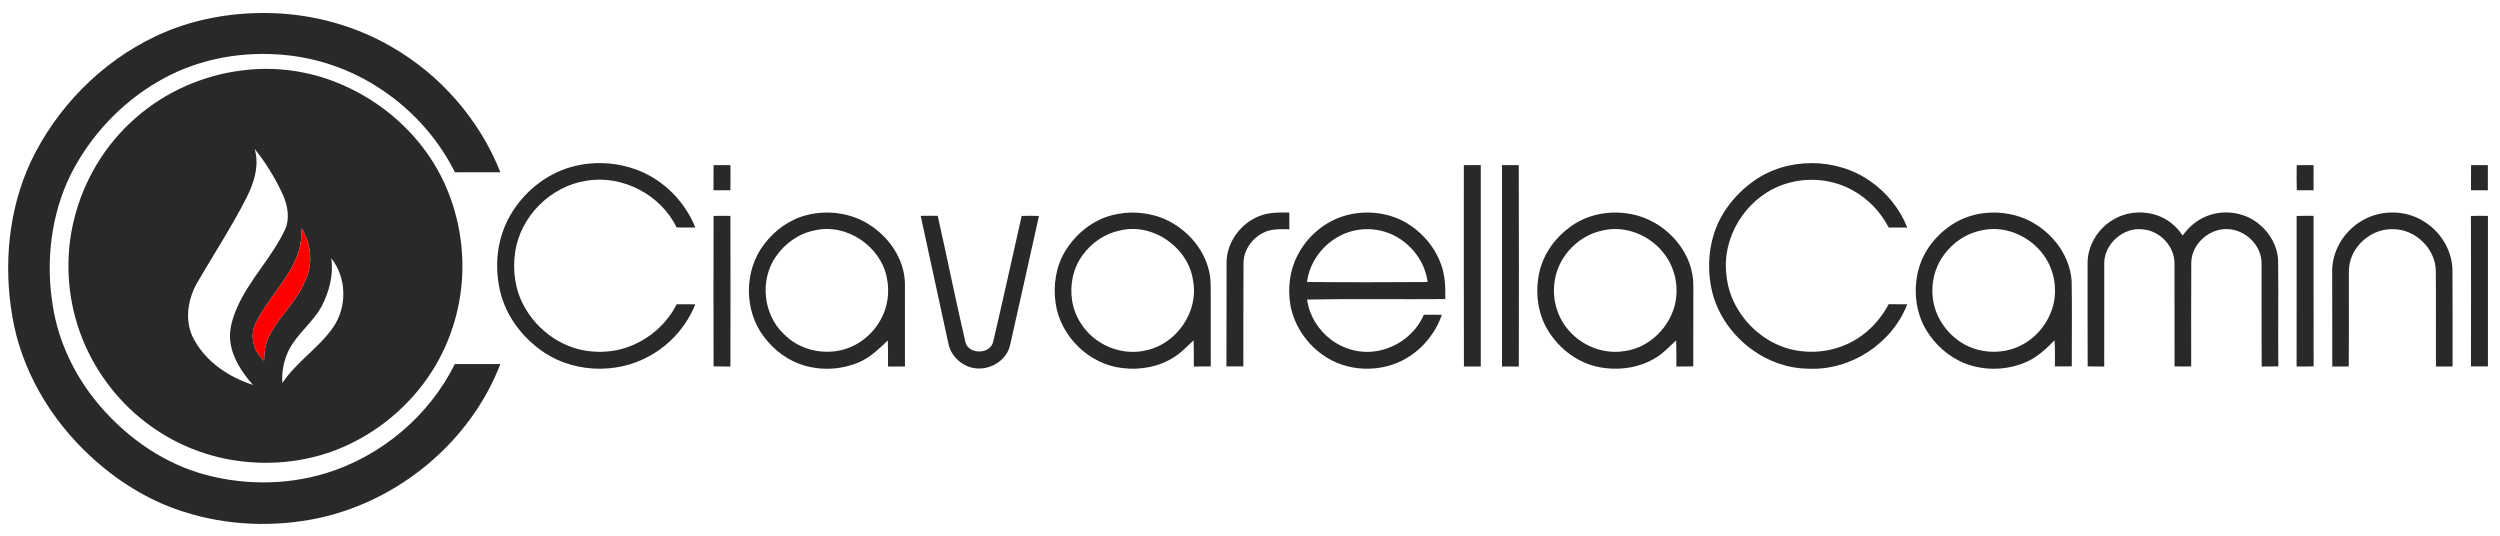
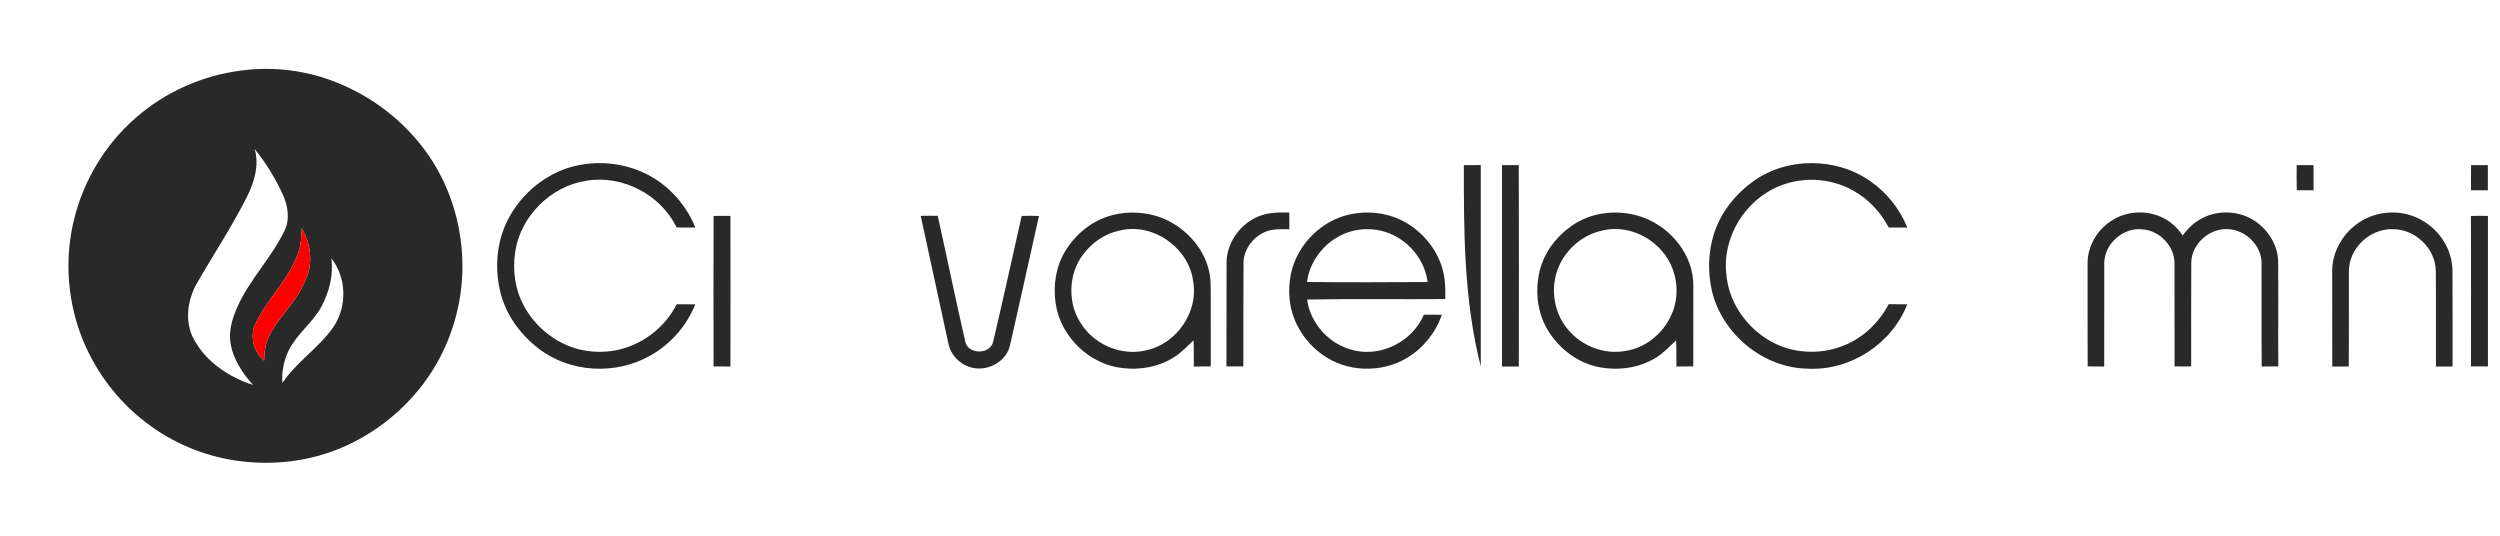
<svg xmlns="http://www.w3.org/2000/svg" width="2122pt" height="455pt" viewBox="0 0 2122 455">
  <g id="#292929ff">
-     <path fill="#292929" opacity="1.00" d=" M 131.91 30.87 C 162.66 16.19 197.13 10.12 231.07 11.14 C 266.49 12.22 301.68 21.93 332.36 39.74 C 373.90 63.58 407.12 101.68 424.74 146.24 C 411.87 146.26 399.01 146.24 386.15 146.25 C 370.98 115.76 346.87 89.92 317.84 72.19 C 293.24 57.01 264.92 48.01 236.07 46.22 C 200.65 43.80 164.25 51.32 133.62 69.55 C 102.47 87.82 76.81 115.23 60.41 147.38 C 43.13 181.96 38.62 222.16 44.89 260.10 C 49.56 289.34 62.55 316.99 81.07 340.00 C 103.62 367.88 133.64 390.28 168.03 401.13 C 203.21 411.96 241.67 412.34 276.92 401.59 C 323.77 387.11 364.27 352.97 386.08 309.00 C 398.96 309.00 411.83 308.99 424.71 309.01 C 399.47 374.46 339.45 424.58 271.16 439.60 C 233.14 447.75 192.93 446.27 155.86 434.37 C 126.04 425.01 99.02 407.96 76.23 386.74 C 42.67 355.53 18.03 313.90 10.43 268.43 C 2.92 224.43 7.24 177.83 26.17 137.14 C 48.12 91.20 85.84 52.73 131.91 30.87 Z" />
    <path fill="#292929" opacity="1.00" d=" M 205.56 59.77 C 232.94 56.18 261.15 59.95 286.70 70.39 C 316.33 82.37 342.62 102.64 361.43 128.51 C 380.92 155.23 391.49 188.10 392.43 221.08 C 393.38 251.80 385.59 282.73 370.21 309.34 C 352.63 339.63 325.32 364.10 293.42 378.49 C 264.36 391.71 231.41 395.64 199.93 390.90 C 172.46 386.84 146.15 375.67 124.11 358.81 C 98.51 339.38 78.78 312.38 67.88 282.17 C 56.89 251.51 55.01 217.58 62.94 185.96 C 71.04 152.93 89.42 122.45 115.10 100.12 C 140.26 77.94 172.30 63.83 205.56 59.77 M 216.17 126.42 C 220.30 140.34 215.68 154.89 209.45 167.41 C 196.50 192.92 180.69 216.83 166.45 241.62 C 158.81 255.99 156.54 274.48 165.14 288.95 C 175.59 307.71 194.64 320.24 214.71 326.72 C 205.71 316.53 197.67 304.62 195.61 290.90 C 193.96 280.66 197.24 270.48 201.19 261.15 C 211.66 237.22 230.90 218.50 241.92 194.87 C 246.13 185.59 244.24 174.82 240.33 165.78 C 233.96 151.72 225.85 138.44 216.17 126.42 M 255.01 207.06 C 253.72 215.02 250.25 222.40 246.31 229.36 C 237.37 244.84 224.95 258.10 217.13 274.25 C 211.64 284.73 215.10 298.69 224.13 306.07 C 224.36 298.98 225.27 291.76 228.41 285.32 C 234.95 271.85 246.03 261.39 253.77 248.70 C 256.68 244.02 258.86 238.94 260.87 233.83 C 265.64 220.69 263.11 205.75 256.19 193.84 C 255.76 198.25 255.87 202.70 255.01 207.06 M 281.19 219.22 C 283.28 233.28 279.45 247.55 273.01 260.00 C 265.54 273.75 252.20 283.25 245.12 297.25 C 240.92 305.85 238.96 315.55 239.69 325.11 C 251.57 307.16 270.52 295.48 282.76 277.85 C 294.75 260.65 294.36 235.68 281.19 219.22 Z" />
    <path fill="#292929" opacity="1.00" d=" M 483.92 141.98 C 502.91 136.44 523.75 137.44 542.13 144.77 C 563.93 153.35 581.49 171.45 590.20 193.11 C 584.89 193.08 579.57 193.27 574.27 192.97 C 560.84 165.29 528.34 148.26 497.94 153.39 C 467.63 157.81 441.71 183.55 437.29 213.89 C 434.90 229.55 437.20 246.11 444.92 260.04 C 454.52 277.59 471.35 291.19 490.73 296.34 C 501.20 299.02 512.31 299.32 522.92 297.31 C 544.80 293.02 564.34 278.22 574.34 258.29 C 579.61 258.22 584.88 258.22 590.15 258.34 C 582.83 276.64 569.10 292.29 551.87 301.85 C 522.76 318.46 483.73 316.51 457.12 295.81 C 441.28 283.70 428.94 266.48 424.44 246.90 C 419.39 225.30 421.98 201.54 433.37 182.32 C 444.47 163.27 462.72 148.30 483.92 141.98 Z" />
    <path fill="#292929" opacity="1.00" d=" M 1487.98 154.05 C 1516.67 133.20 1558.43 133.43 1587.36 153.68 C 1601.41 163.38 1612.57 177.24 1618.89 193.12 C 1613.63 193.13 1608.38 193.13 1603.14 193.12 C 1596.29 179.93 1585.63 168.69 1572.58 161.54 C 1553.91 151.11 1530.54 149.80 1510.73 157.77 C 1481.40 169.38 1461.47 201.55 1465.38 233.06 C 1468.11 265.89 1496.17 294.62 1528.96 298.05 C 1547.04 300.27 1565.91 295.48 1580.57 284.61 C 1590.05 277.73 1597.60 268.44 1603.16 258.17 C 1608.39 258.30 1613.63 258.23 1618.87 258.26 C 1606.04 291.62 1570.70 314.72 1534.97 312.93 C 1497.03 312.70 1461.88 283.76 1453.11 247.06 C 1449.45 231.18 1449.85 214.30 1454.73 198.72 C 1460.34 180.62 1472.74 165.08 1487.98 154.05 Z" />
-     <path fill="#292929" opacity="1.00" d=" M 605.71 140.19 C 610.46 140.19 615.22 140.19 619.98 140.18 C 620.09 147.29 620.08 154.39 619.99 161.50 C 615.20 161.51 610.41 161.51 605.63 161.50 C 605.65 154.39 605.55 147.29 605.71 140.19 Z" />
-     <path fill="#292929" opacity="1.00" d=" M 1242.51 140.18 C 1247.29 140.21 1252.08 140.17 1256.87 140.11 C 1256.88 197.11 1256.88 254.12 1256.87 311.12 C 1252.10 311.13 1247.33 311.13 1242.57 311.12 C 1242.45 254.14 1242.50 197.16 1242.51 140.18 Z" />
+     <path fill="#292929" opacity="1.00" d=" M 1242.51 140.18 C 1247.29 140.21 1252.08 140.17 1256.87 140.11 C 1256.88 197.11 1256.88 254.12 1256.87 311.12 C 1242.45 254.14 1242.50 197.16 1242.51 140.18 Z" />
    <path fill="#292929" opacity="1.00" d=" M 1274.88 140.19 C 1279.62 140.19 1284.37 140.19 1289.12 140.19 C 1289.31 197.17 1289.27 254.14 1289.18 311.12 C 1284.41 311.13 1279.64 311.13 1274.88 311.12 C 1274.87 254.14 1274.87 197.17 1274.88 140.19 Z" />
    <path fill="#292929" opacity="1.00" d=" M 1949.44 140.19 C 1954.20 140.19 1958.97 140.18 1963.75 140.19 C 1963.74 147.30 1963.76 154.40 1963.74 161.50 C 1958.99 161.50 1954.24 161.51 1949.51 161.50 C 1949.36 154.40 1949.30 147.29 1949.44 140.19 Z" />
    <path fill="#292929" opacity="1.00" d=" M 2097.45 140.19 C 2102.19 140.18 2106.93 140.18 2111.69 140.19 C 2111.68 147.30 2111.69 154.40 2111.68 161.50 C 2106.90 161.50 2102.14 161.50 2097.38 161.50 C 2097.38 154.40 2097.32 147.29 2097.45 140.19 Z" />
-     <path fill="#292929" opacity="1.00" d=" M 684.95 182.52 C 702.57 178.07 722.14 180.64 737.55 190.46 C 754.51 201.11 767.44 219.59 768.09 240.01 C 768.16 263.70 768.11 287.40 768.12 311.09 C 763.33 311.14 758.54 311.14 753.76 311.09 C 753.72 303.73 753.82 296.36 753.60 289.00 C 746.57 295.59 739.57 302.56 730.75 306.73 C 715.88 313.60 698.52 314.85 682.79 310.30 C 669.16 306.39 657.25 297.51 648.74 286.27 C 631.36 263.94 631.32 229.95 648.46 207.48 C 657.47 195.51 670.29 186.13 684.95 182.52 M 691.43 195.59 C 678.14 198.11 666.35 206.52 658.71 217.57 C 644.69 237.33 647.63 267.02 665.38 283.56 C 678.11 296.75 698.28 301.59 715.82 296.74 C 729.73 292.97 741.60 282.90 748.15 270.13 C 753.66 259.71 755.15 247.43 752.78 235.92 C 747.67 208.97 718.35 189.13 691.43 195.59 Z" />
    <path fill="#292929" opacity="1.00" d=" M 944.55 182.50 C 957.70 179.19 971.84 179.87 984.63 184.38 C 1004.81 191.77 1021.56 209.23 1026.34 230.40 C 1028.06 237.49 1027.51 244.82 1027.68 252.05 C 1027.70 271.69 1027.67 291.33 1027.70 310.97 C 1022.90 311.04 1018.10 311.15 1013.31 311.10 C 1013.27 303.69 1013.46 296.28 1013.08 288.88 C 1007.85 293.70 1003.02 299.05 996.97 302.88 C 984.11 311.35 968.10 314.26 952.94 312.44 C 924.46 309.47 899.77 285.32 895.95 256.99 C 893.86 242.03 896.22 226.16 904.15 213.16 C 913.10 198.39 927.64 186.67 944.55 182.50 M 950.51 195.67 C 937.94 198.18 926.76 205.94 919.20 216.18 C 910.97 227.13 907.85 241.54 910.00 255.00 C 912.07 268.53 919.95 280.99 931.12 288.85 C 943.20 297.47 959.02 300.86 973.48 297.21 C 998.84 291.57 1017.42 264.54 1012.76 238.82 C 1009.25 210.33 978.52 188.68 950.51 195.67 Z" />
    <path fill="#292929" opacity="1.00" d=" M 1068.62 183.50 C 1076.76 180.18 1085.72 180.27 1094.37 180.41 C 1094.38 185.13 1094.36 189.86 1094.39 194.58 C 1086.80 194.54 1078.72 194.01 1071.82 197.78 C 1062.48 202.57 1055.64 212.47 1055.51 223.09 C 1055.28 252.39 1055.42 281.69 1055.36 310.99 C 1050.57 311.00 1045.78 311.00 1041.00 311.00 C 1041.18 281.65 1040.96 252.30 1041.11 222.95 C 1041.14 205.83 1052.87 189.79 1068.62 183.50 Z" />
    <path fill="#292929" opacity="1.00" d=" M 1142.74 182.75 C 1158.07 178.62 1174.88 179.95 1189.25 186.76 C 1204.63 194.36 1217.15 207.88 1223.04 224.05 C 1226.66 233.54 1226.95 243.82 1226.76 253.85 C 1187.66 254.20 1148.55 253.46 1109.46 254.25 C 1111.26 267.71 1118.91 280.09 1129.71 288.23 C 1140.44 296.44 1154.55 300.22 1167.94 298.08 C 1185.46 295.43 1201.55 283.59 1208.53 267.18 C 1213.62 267.08 1218.71 267.08 1223.81 267.21 C 1218.70 282.25 1208.18 295.36 1194.58 303.57 C 1172.75 316.98 1142.85 316.06 1122.16 300.81 C 1108.45 290.92 1098.39 275.83 1095.33 259.14 C 1092.92 244.96 1094.51 229.91 1101.19 217.05 C 1109.50 200.56 1124.82 187.52 1142.74 182.75 M 1135.29 201.28 C 1121.52 209.20 1111.37 223.49 1109.40 239.35 C 1143.52 239.67 1177.64 239.62 1211.76 239.38 C 1209.34 219.88 1194.61 202.82 1175.99 196.90 C 1162.61 192.62 1147.43 194.14 1135.29 201.28 Z" />
    <path fill="#292929" opacity="1.00" d=" M 1333.24 192.23 C 1351.07 179.23 1375.64 177.15 1396.00 185.04 C 1418.96 194.09 1437.27 216.76 1437.30 242.01 C 1437.27 265.00 1437.23 287.99 1437.25 310.98 C 1432.47 311.07 1427.70 311.14 1422.93 311.13 C 1422.76 303.72 1423.04 296.31 1422.68 288.91 C 1417.19 294.03 1412.05 299.65 1405.57 303.56 C 1390.62 312.89 1371.87 314.99 1354.86 311.10 C 1337.43 306.97 1322.46 294.87 1313.39 279.59 C 1304.71 264.78 1302.89 246.53 1306.86 229.97 C 1310.57 214.67 1320.51 201.30 1333.24 192.23 M 1360.44 195.61 C 1340.34 199.60 1323.47 216.67 1319.89 236.87 C 1317.08 251.49 1320.79 267.27 1330.22 278.85 C 1341.59 293.24 1360.90 301.12 1379.08 297.97 C 1396.66 295.61 1411.88 282.91 1418.86 266.82 C 1426.61 249.58 1423.45 228.08 1411.20 213.71 C 1399.19 199.18 1379.05 191.16 1360.44 195.61 Z" />
-     <path fill="#292929" opacity="1.00" d=" M 1662.39 187.40 C 1679.15 178.86 1699.53 178.30 1717.03 184.93 C 1739.01 193.55 1756.72 214.46 1758.42 238.44 C 1758.86 262.61 1758.46 286.79 1758.52 310.97 C 1753.73 311.03 1748.95 311.00 1744.18 310.99 C 1744.16 303.62 1744.47 296.24 1743.87 288.89 C 1737.20 295.60 1730.23 302.32 1721.61 306.47 C 1705.12 314.33 1685.42 315.11 1668.34 308.65 C 1654.37 303.27 1642.64 292.79 1634.91 280.05 C 1625.81 264.74 1623.94 245.71 1628.47 228.63 C 1633.26 210.88 1646.24 195.89 1662.39 187.40 M 1681.50 195.65 C 1668.93 198.15 1657.68 205.86 1650.16 216.15 C 1640.65 228.78 1637.82 245.90 1642.20 261.03 C 1645.43 271.98 1652.41 281.72 1661.55 288.52 C 1676.46 299.85 1697.75 301.69 1714.57 293.61 C 1726.58 287.90 1736.09 277.32 1740.88 264.94 C 1747.50 248.21 1744.37 227.97 1732.80 214.15 C 1720.79 199.27 1700.36 191.09 1681.50 195.65 Z" />
    <path fill="#292929" opacity="1.00" d=" M 1793.52 186.55 C 1809.27 176.91 1831.30 178.52 1845.02 191.08 C 1847.96 193.66 1850.47 196.69 1852.64 199.94 C 1856.98 193.86 1862.58 188.62 1869.25 185.19 C 1884.47 177.18 1904.43 179.19 1917.61 190.32 C 1927.00 197.99 1933.49 209.62 1933.69 221.88 C 1934.02 251.58 1933.56 281.27 1933.83 310.97 C 1929.12 311.07 1924.43 311.15 1919.74 311.12 C 1919.49 281.73 1919.71 252.33 1919.60 222.93 C 1919.37 208.25 1906.35 195.57 1891.93 194.54 C 1875.93 193.08 1860.10 206.81 1859.96 223.01 C 1859.77 252.34 1859.92 281.67 1859.88 311.00 C 1855.16 311.10 1850.45 311.09 1845.75 310.99 C 1845.72 281.99 1845.80 252.98 1845.71 223.98 C 1845.98 209.30 1833.48 195.87 1818.91 194.71 C 1802.61 192.55 1786.39 206.62 1786.08 223.02 C 1786.03 252.39 1786.08 281.76 1786.06 311.13 C 1781.37 311.09 1776.69 311.05 1772.01 310.99 C 1771.85 282.01 1771.97 253.04 1771.94 224.06 C 1771.69 208.81 1780.48 194.22 1793.52 186.55 Z" />
    <path fill="#292929" opacity="1.00" d=" M 2002.62 188.68 C 2018.23 178.21 2039.80 177.51 2055.99 187.13 C 2071.18 195.68 2081.60 212.32 2081.66 229.90 C 2081.86 256.95 2081.69 284.02 2081.75 311.08 C 2077.03 311.16 2072.33 311.12 2067.63 311.12 C 2067.53 284.11 2067.79 257.10 2067.50 230.09 C 2067.39 211.01 2049.99 194.32 2031.02 194.54 C 2015.23 194.06 2000.15 205.16 1995.35 220.10 C 1992.84 227.51 1993.98 235.42 1993.70 243.08 C 1993.68 265.74 1993.84 288.39 1993.64 311.05 C 1988.96 311.20 1984.29 311.10 1979.63 311.12 C 1979.51 284.10 1979.71 257.07 1979.55 230.05 C 1979.51 213.47 1988.86 197.66 2002.62 188.68 Z" />
    <path fill="#292929" opacity="1.00" d=" M 605.70 183.31 C 610.46 183.17 615.22 183.15 619.98 183.27 C 620.07 225.89 620.08 268.51 619.99 311.13 C 615.22 311.10 610.46 311.04 605.69 310.98 C 605.58 268.42 605.57 225.87 605.70 183.31 Z" />
    <path fill="#292929" opacity="1.00" d=" M 781.50 183.21 C 786.31 183.10 791.12 183.12 795.94 183.20 C 803.97 219.00 811.24 254.97 819.51 290.72 C 822.60 301.20 840.66 300.76 843.03 289.99 C 851.36 254.49 859.16 218.85 867.20 183.28 C 872.08 183.04 876.98 183.18 881.87 183.31 C 874.05 218.22 866.40 253.17 858.46 288.05 C 857.60 291.78 856.97 295.66 855.05 299.02 C 849.45 309.17 836.82 314.70 825.55 312.20 C 815.62 310.08 807.26 301.96 805.08 292.01 C 797.22 255.75 789.34 219.49 781.50 183.21 Z" />
-     <path fill="#292929" opacity="1.00" d=" M 1949.38 183.32 C 1954.16 183.17 1958.95 183.17 1963.75 183.20 C 1963.81 225.79 1963.68 268.38 1963.83 310.98 C 1959.00 311.04 1954.17 311.19 1949.36 311.07 C 1949.40 268.49 1949.36 225.90 1949.38 183.32 Z" />
    <path fill="#292929" opacity="1.00" d=" M 2097.32 183.31 C 2102.12 183.16 2106.93 183.14 2111.75 183.26 C 2111.75 225.84 2111.74 268.41 2111.75 310.99 C 2106.94 311.01 2102.13 311.01 2097.34 310.99 C 2097.48 268.43 2097.40 225.87 2097.32 183.31 Z" />
  </g>
  <g id="#ff0000ff">
    <path fill="#ff0000" opacity="1.00" d=" M 255.01 207.06 C 255.87 202.70 255.76 198.25 256.19 193.84 C 263.11 205.75 265.64 220.69 260.87 233.83 C 258.86 238.94 256.68 244.02 253.77 248.70 C 246.03 261.39 234.95 271.85 228.41 285.32 C 225.27 291.76 224.36 298.98 224.13 306.07 C 215.10 298.69 211.64 284.73 217.13 274.25 C 224.95 258.10 237.37 244.84 246.31 229.36 C 250.25 222.40 253.72 215.02 255.01 207.06 Z" />
  </g>
</svg>